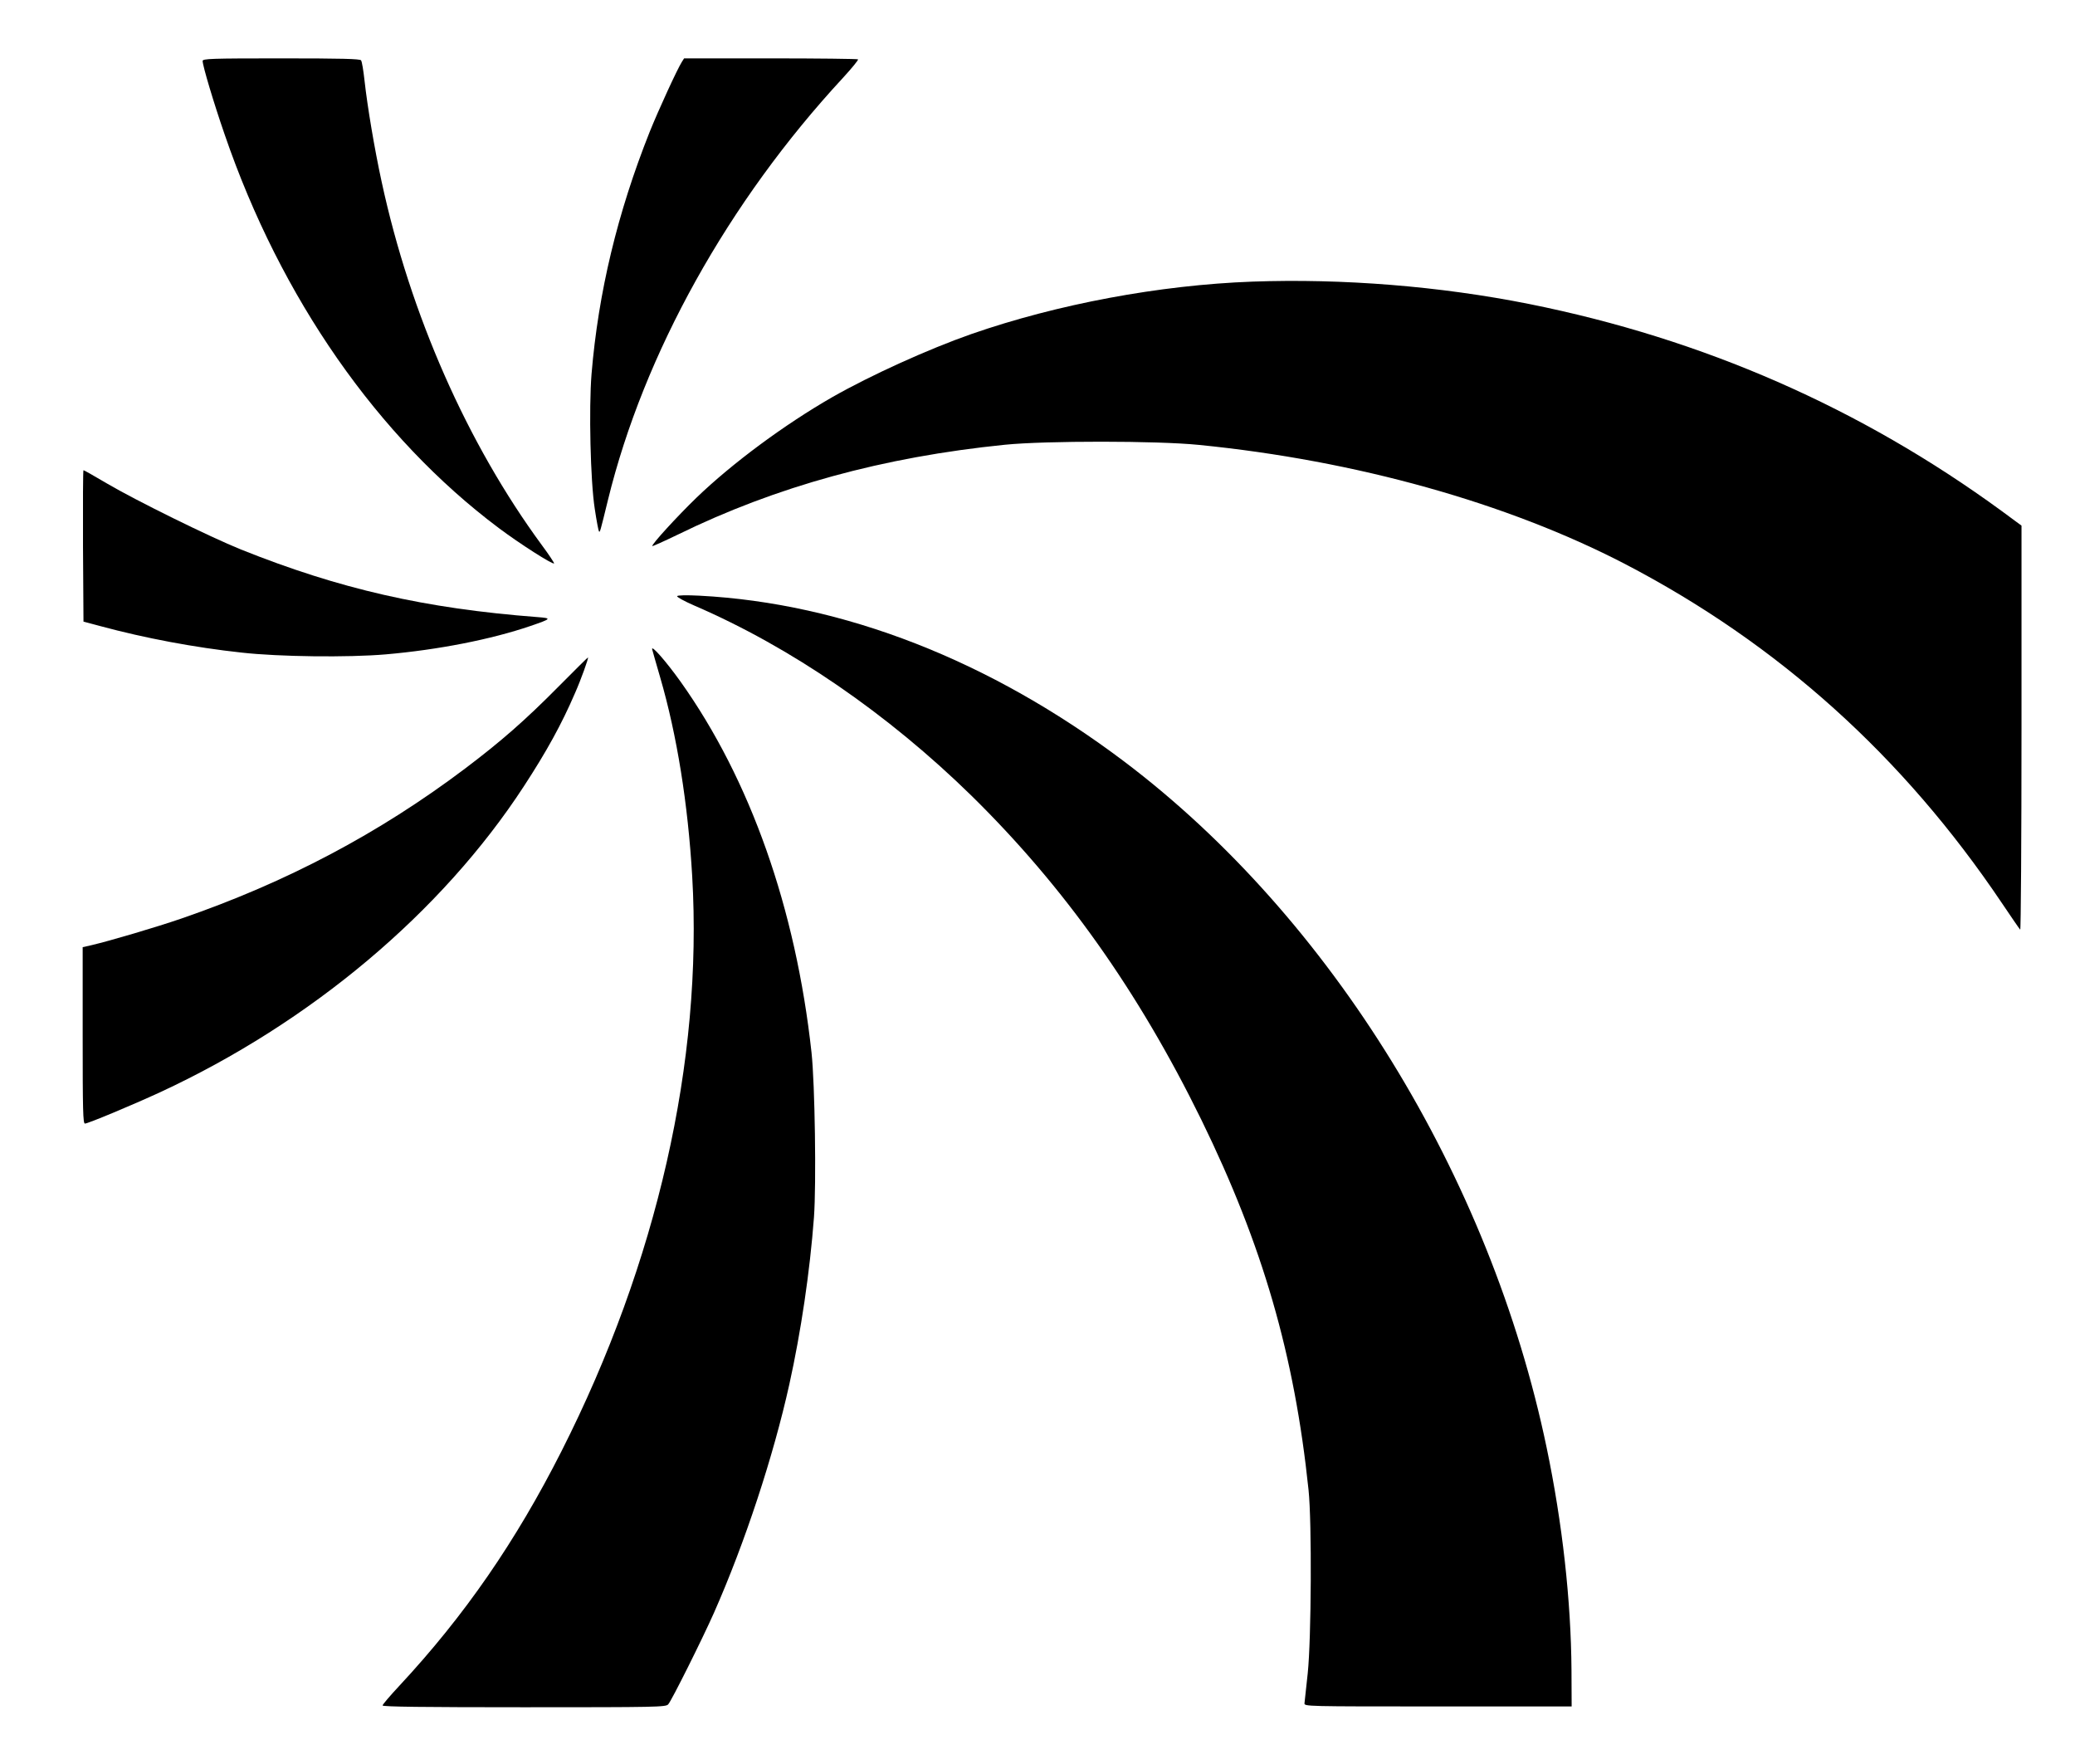
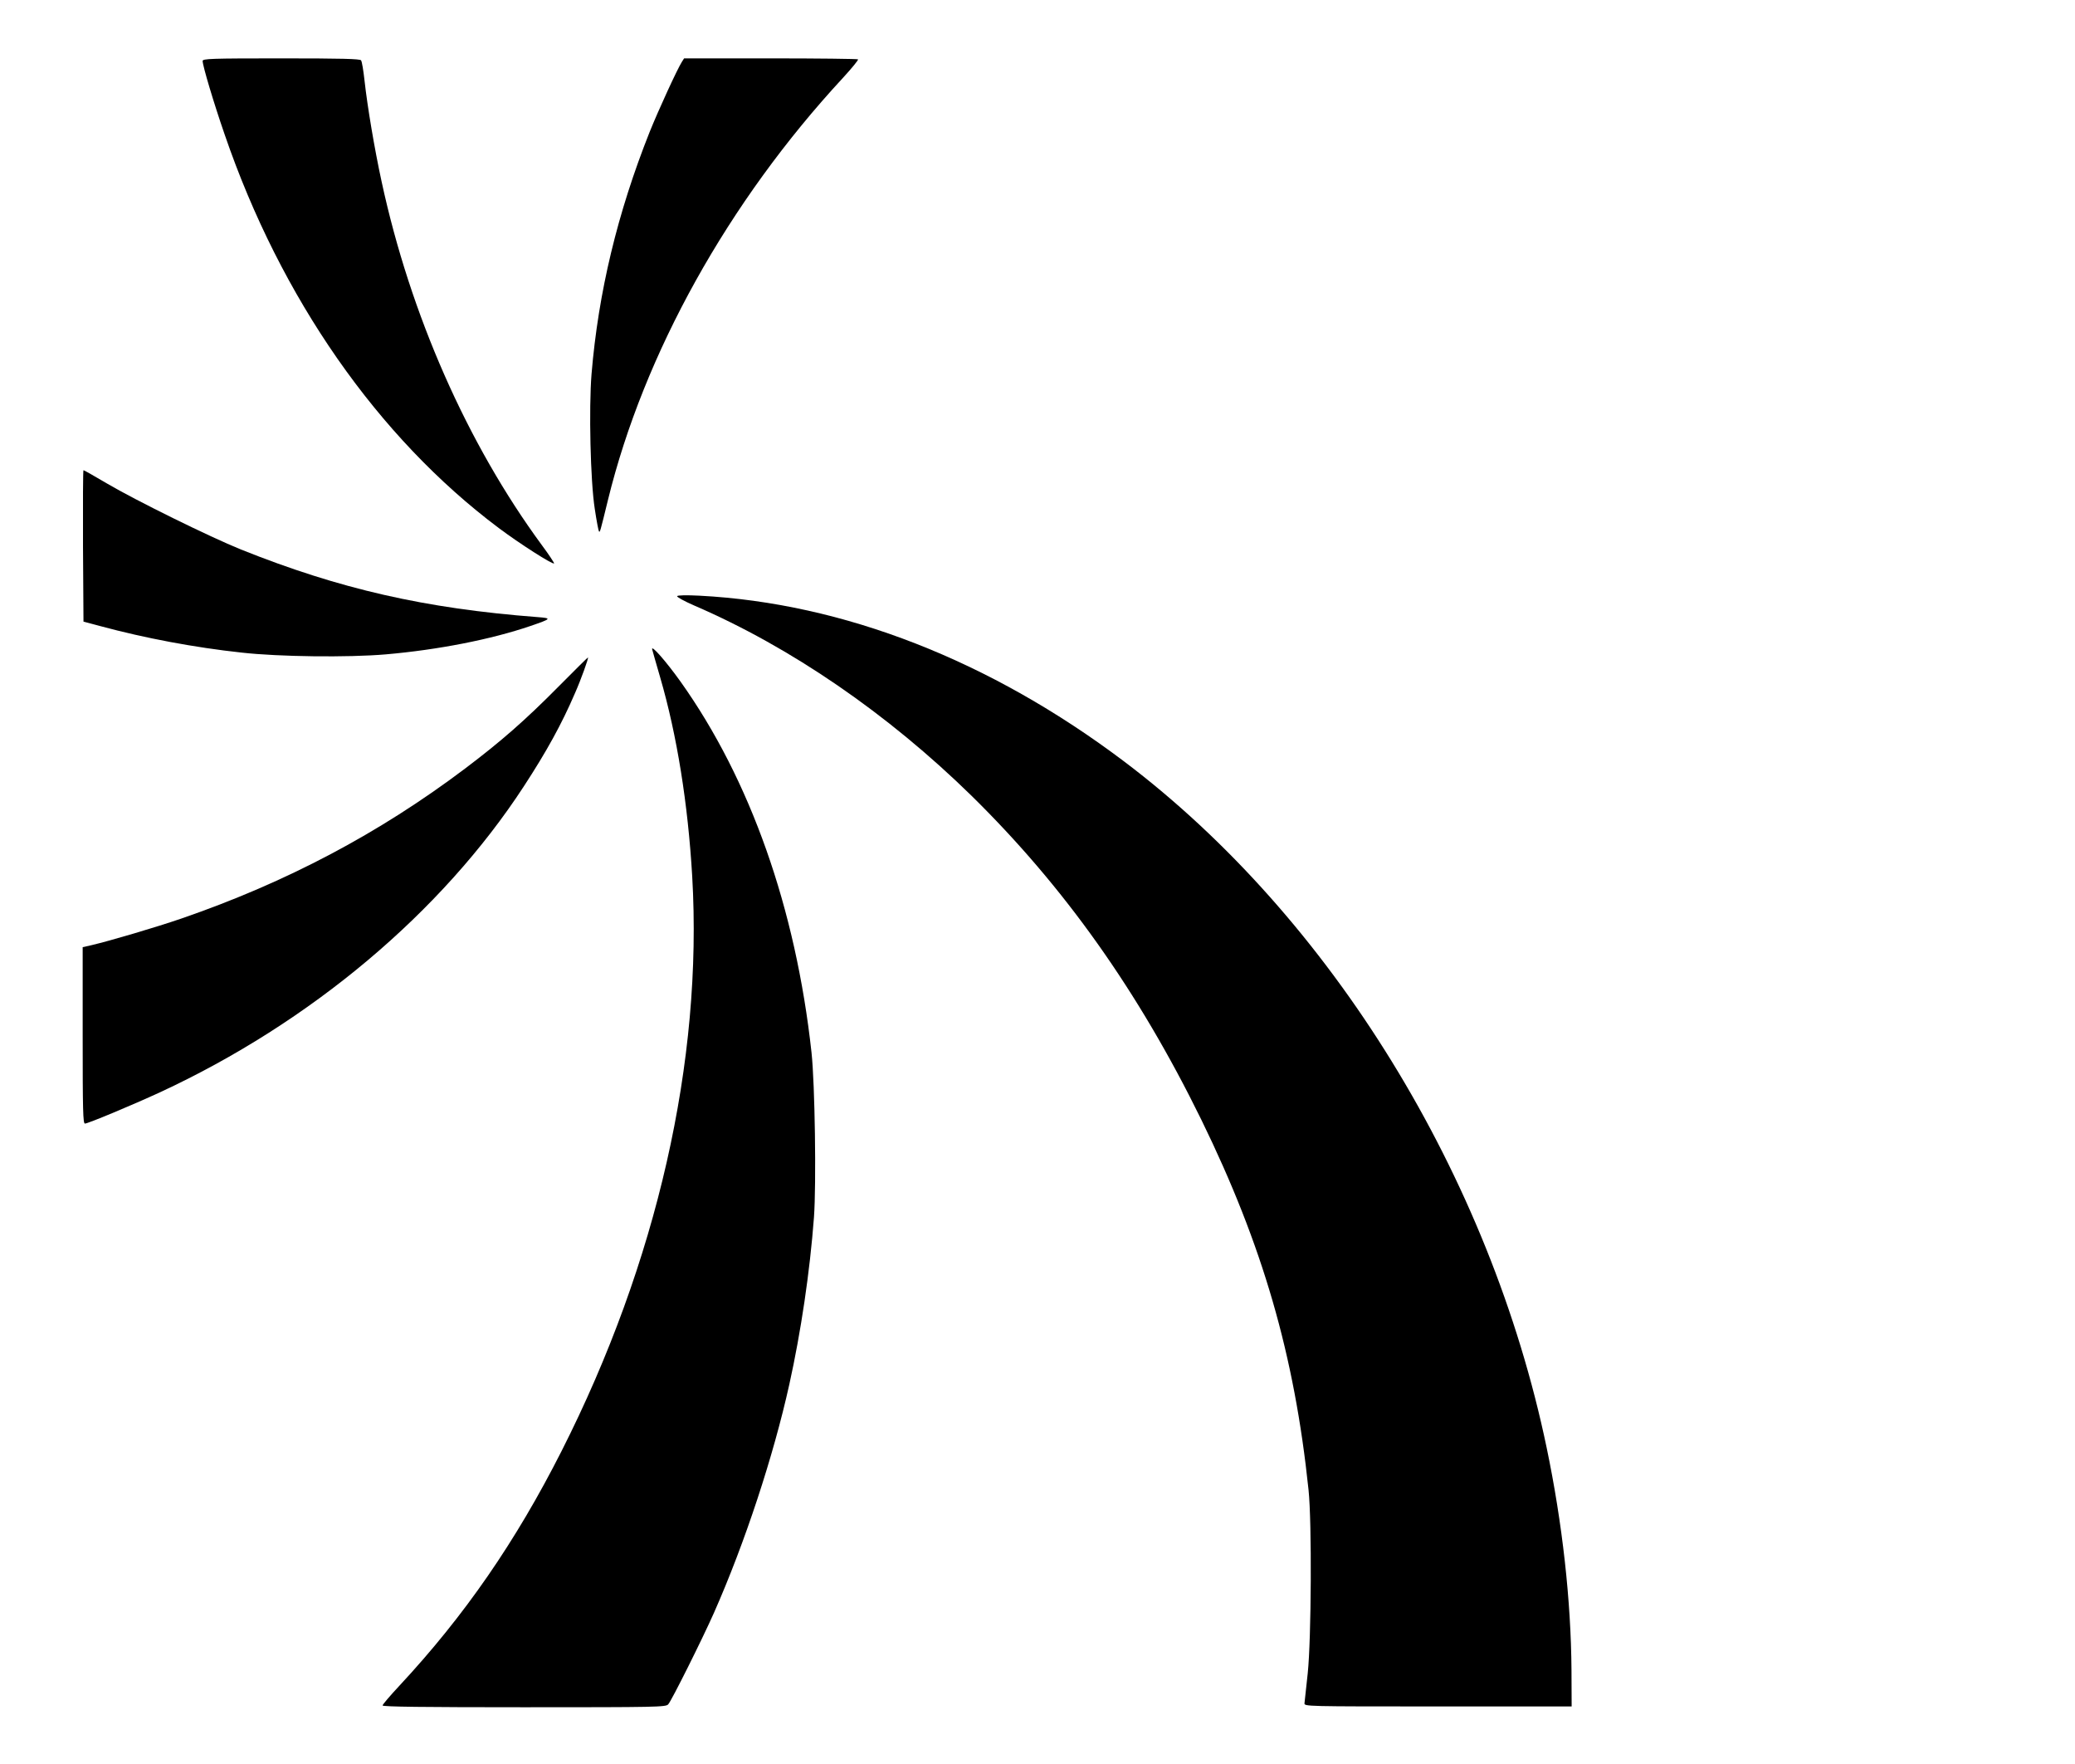
<svg xmlns="http://www.w3.org/2000/svg" version="1.0" width="1280pt" height="1088pt" viewBox="0 0 1280 1088" preserveAspectRatio="xMidYMid meet">
  <g transform="translate(0,1088) scale(0.1,-0.1)" fill="#000000" stroke="none">
    <path d="M1250 10504 c0 -29 68 -258 136 -454 346 -1009 945 -1868 1691 -2427 128 -96 333 -227 341 -218 2 2 -31 53 -75 112 -461 627 -812 1423 -989 2243 -44 202 -88 466 -105 620 -7 63 -16 121 -22 128 -7 9 -118 12 -493 12 -434 0 -484 -2 -484 -16z" />
    <path d="M4206 10498 c-28 -44 -143 -294 -199 -433 -198 -498 -316 -988 -358 -1492 -17 -211 -7 -661 20 -832 11 -74 23 -136 26 -139 6 -6 7 -4 55 193 221 904 743 1842 1451 2606 54 59 95 109 92 113 -4 3 -246 6 -539 6 l-534 0 -14 -22z" />
-     <path d="M7725 9143 c-572 -21 -1203 -139 -1732 -323 -266 -93 -623 -255 -858 -389 -295 -169 -619 -409 -839 -621 -119 -115 -279 -290 -272 -298 2 -2 73 30 158 71 607 297 1265 478 2018 554 251 25 939 25 1195 -1 969 -96 1904 -358 2630 -735 944 -492 1714 -1184 2324 -2091 57 -85 108 -159 113 -164 4 -6 8 553 8 1241 l0 1251 -122 90 c-872 637 -1843 1062 -2915 1277 -551 110 -1150 158 -1708 138z" />
    <path d="M512 7513 l3 -467 105 -28 c274 -74 582 -132 870 -163 230 -26 657 -31 890 -11 322 28 649 92 892 175 131 45 134 48 42 55 -692 53 -1219 173 -1828 417 -191 77 -648 302 -828 408 -76 45 -140 81 -143 81 -3 0 -4 -210 -3 -467z" />
    <path d="M4177 7203 c-3 -5 44 -31 106 -58 596 -257 1193 -667 1711 -1174 572 -562 1028 -1205 1416 -1996 379 -775 575 -1451 662 -2285 21 -199 17 -921 -5 -1130 -10 -91 -19 -174 -20 -185 -2 -20 7 -20 823 -20 l825 0 -1 225 c-3 428 -56 905 -153 1370 -349 1675 -1331 3270 -2606 4233 -826 623 -1732 977 -2621 1023 -80 4 -134 3 -137 -3z" />
    <path d="M4023 6875 c3 -11 25 -90 50 -175 103 -354 171 -779 197 -1225 66 -1138 -217 -2382 -806 -3545 -282 -557 -598 -1015 -1000 -1447 -57 -61 -104 -116 -104 -122 0 -8 254 -11 873 -11 820 0 875 1 889 18 21 23 211 404 282 564 192 434 367 967 465 1409 72 325 127 697 152 1030 15 206 6 824 -15 1017 -97 889 -378 1684 -808 2288 -88 123 -182 231 -175 199z" />
    <path d="M3445 6645 c-205 -207 -352 -336 -577 -506 -531 -400 -1101 -701 -1748 -924 -154 -53 -438 -137 -557 -165 l-53 -12 0 -544 c0 -464 2 -544 14 -544 19 0 294 115 461 192 931 431 1740 1111 2247 1889 139 213 233 383 315 574 36 81 85 217 80 220 -1 1 -83 -80 -182 -180z" />
  </g>
</svg>